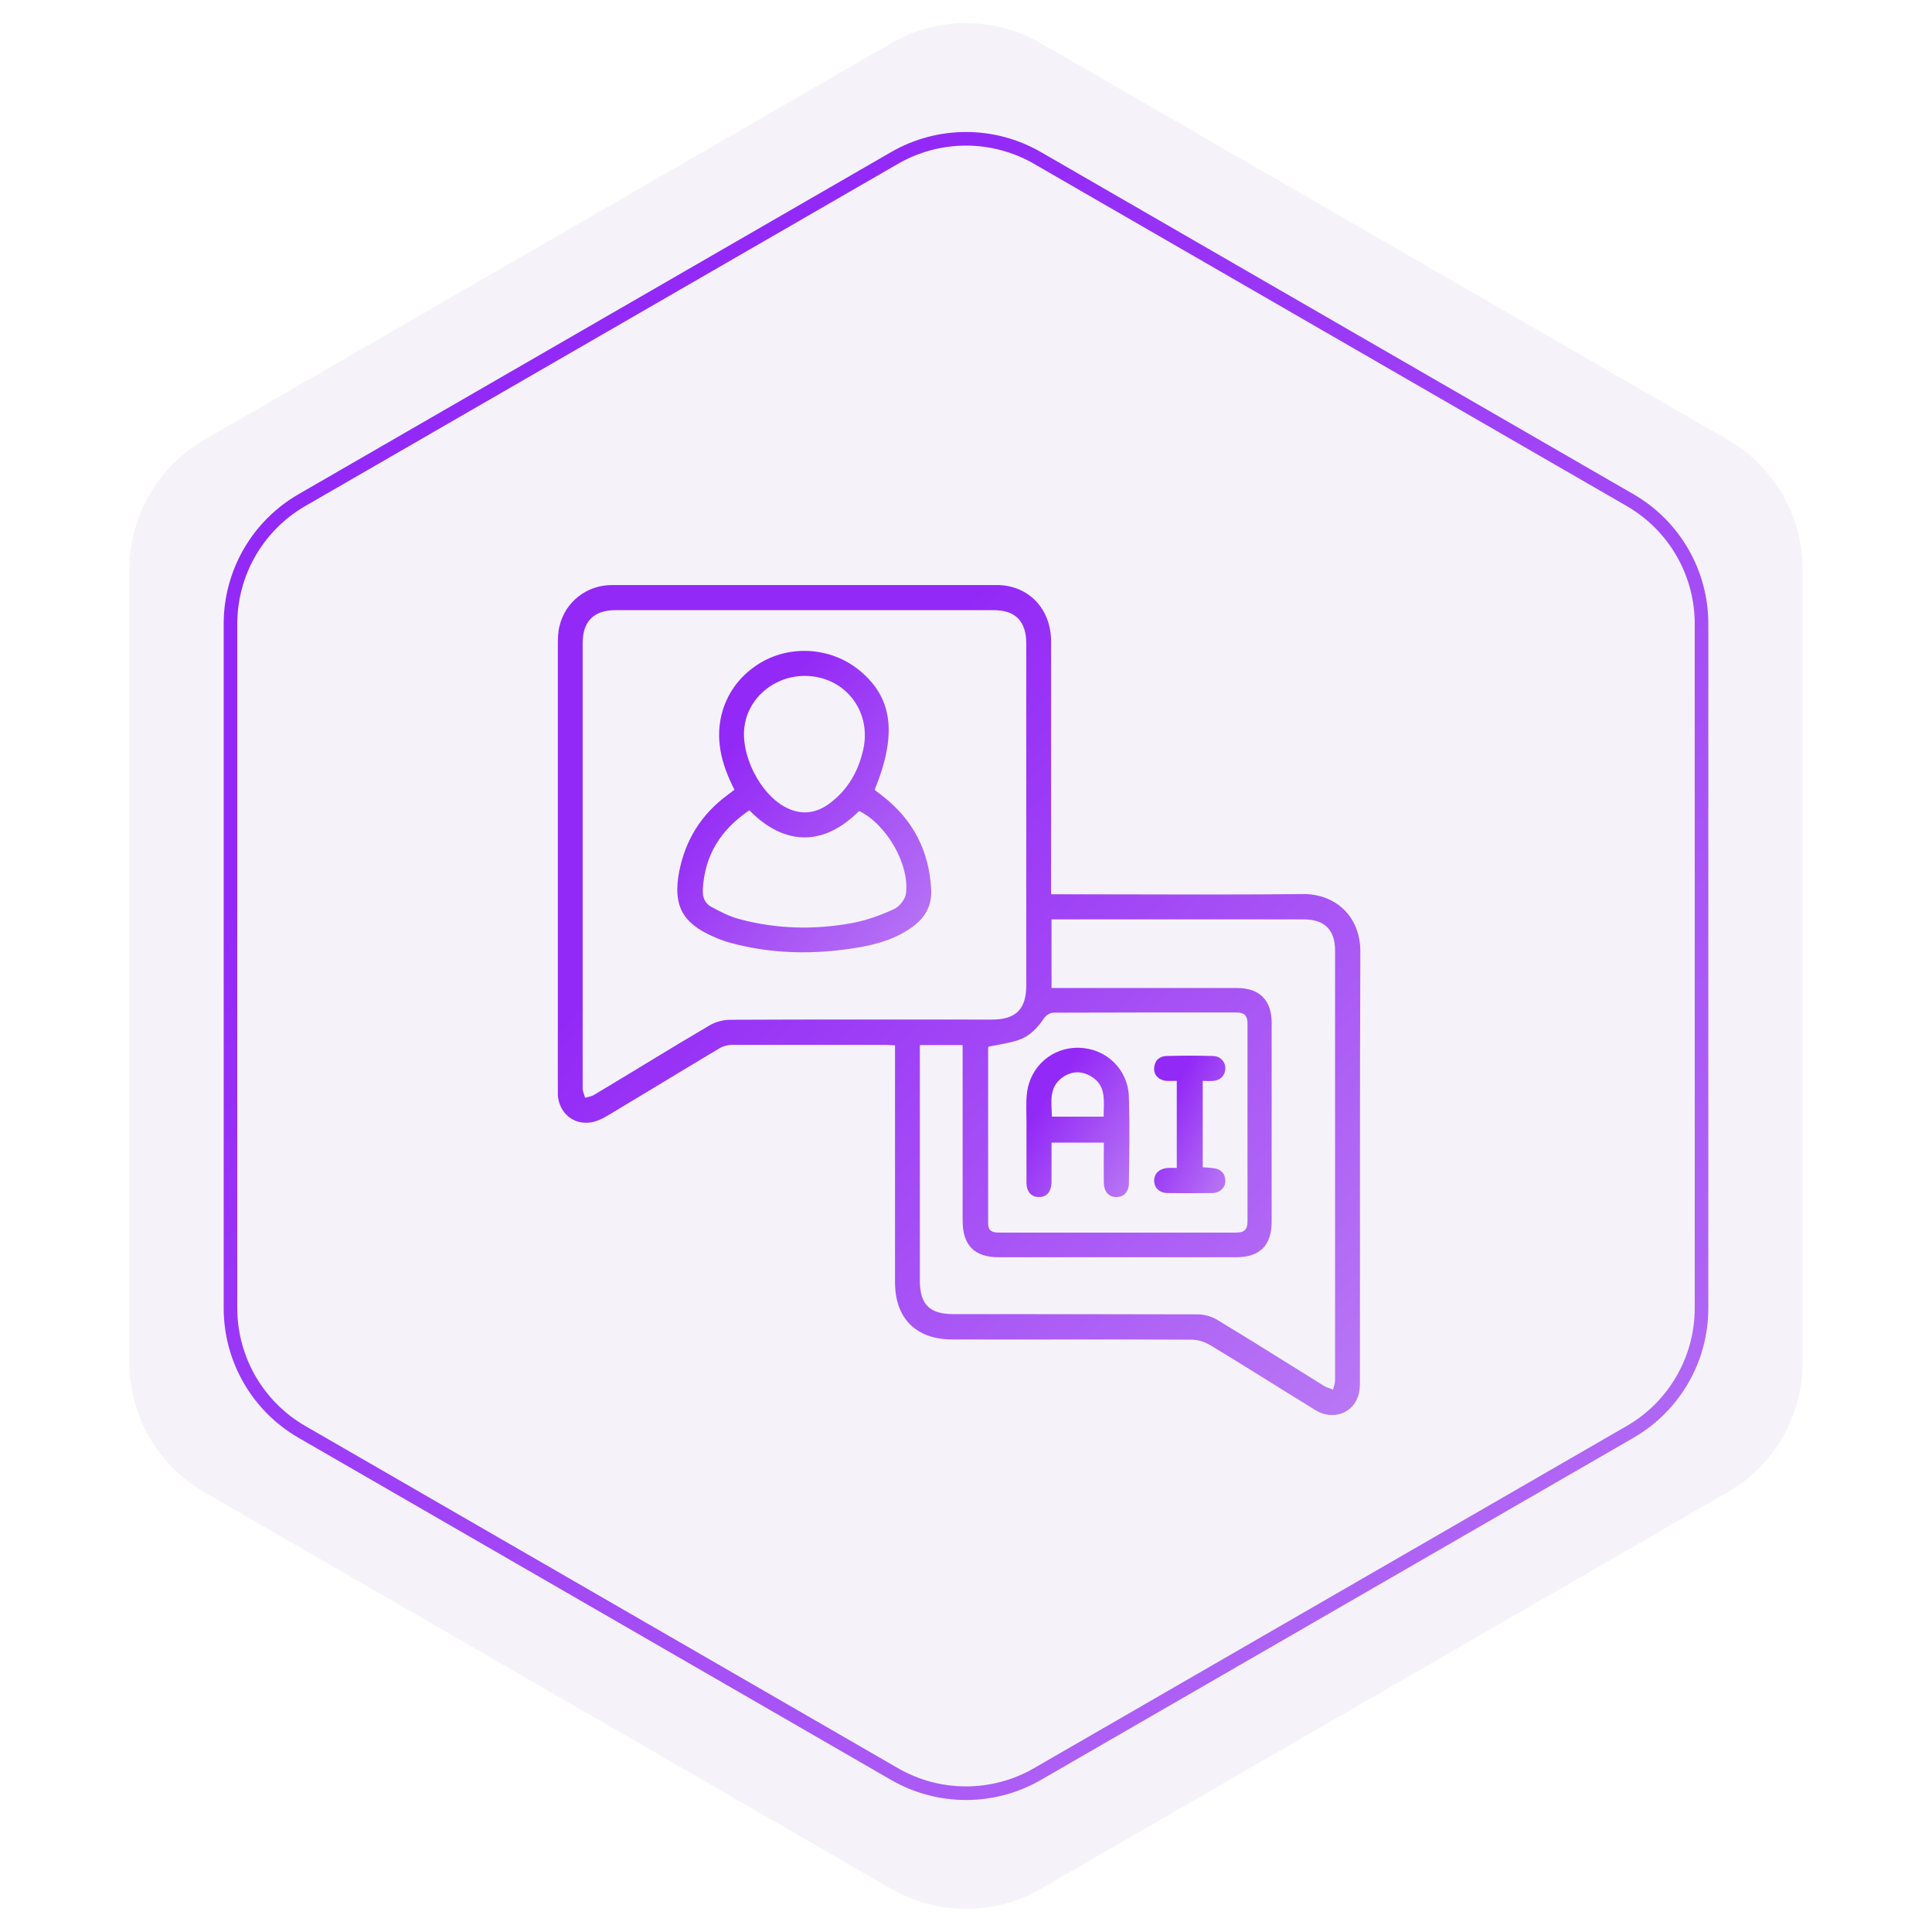
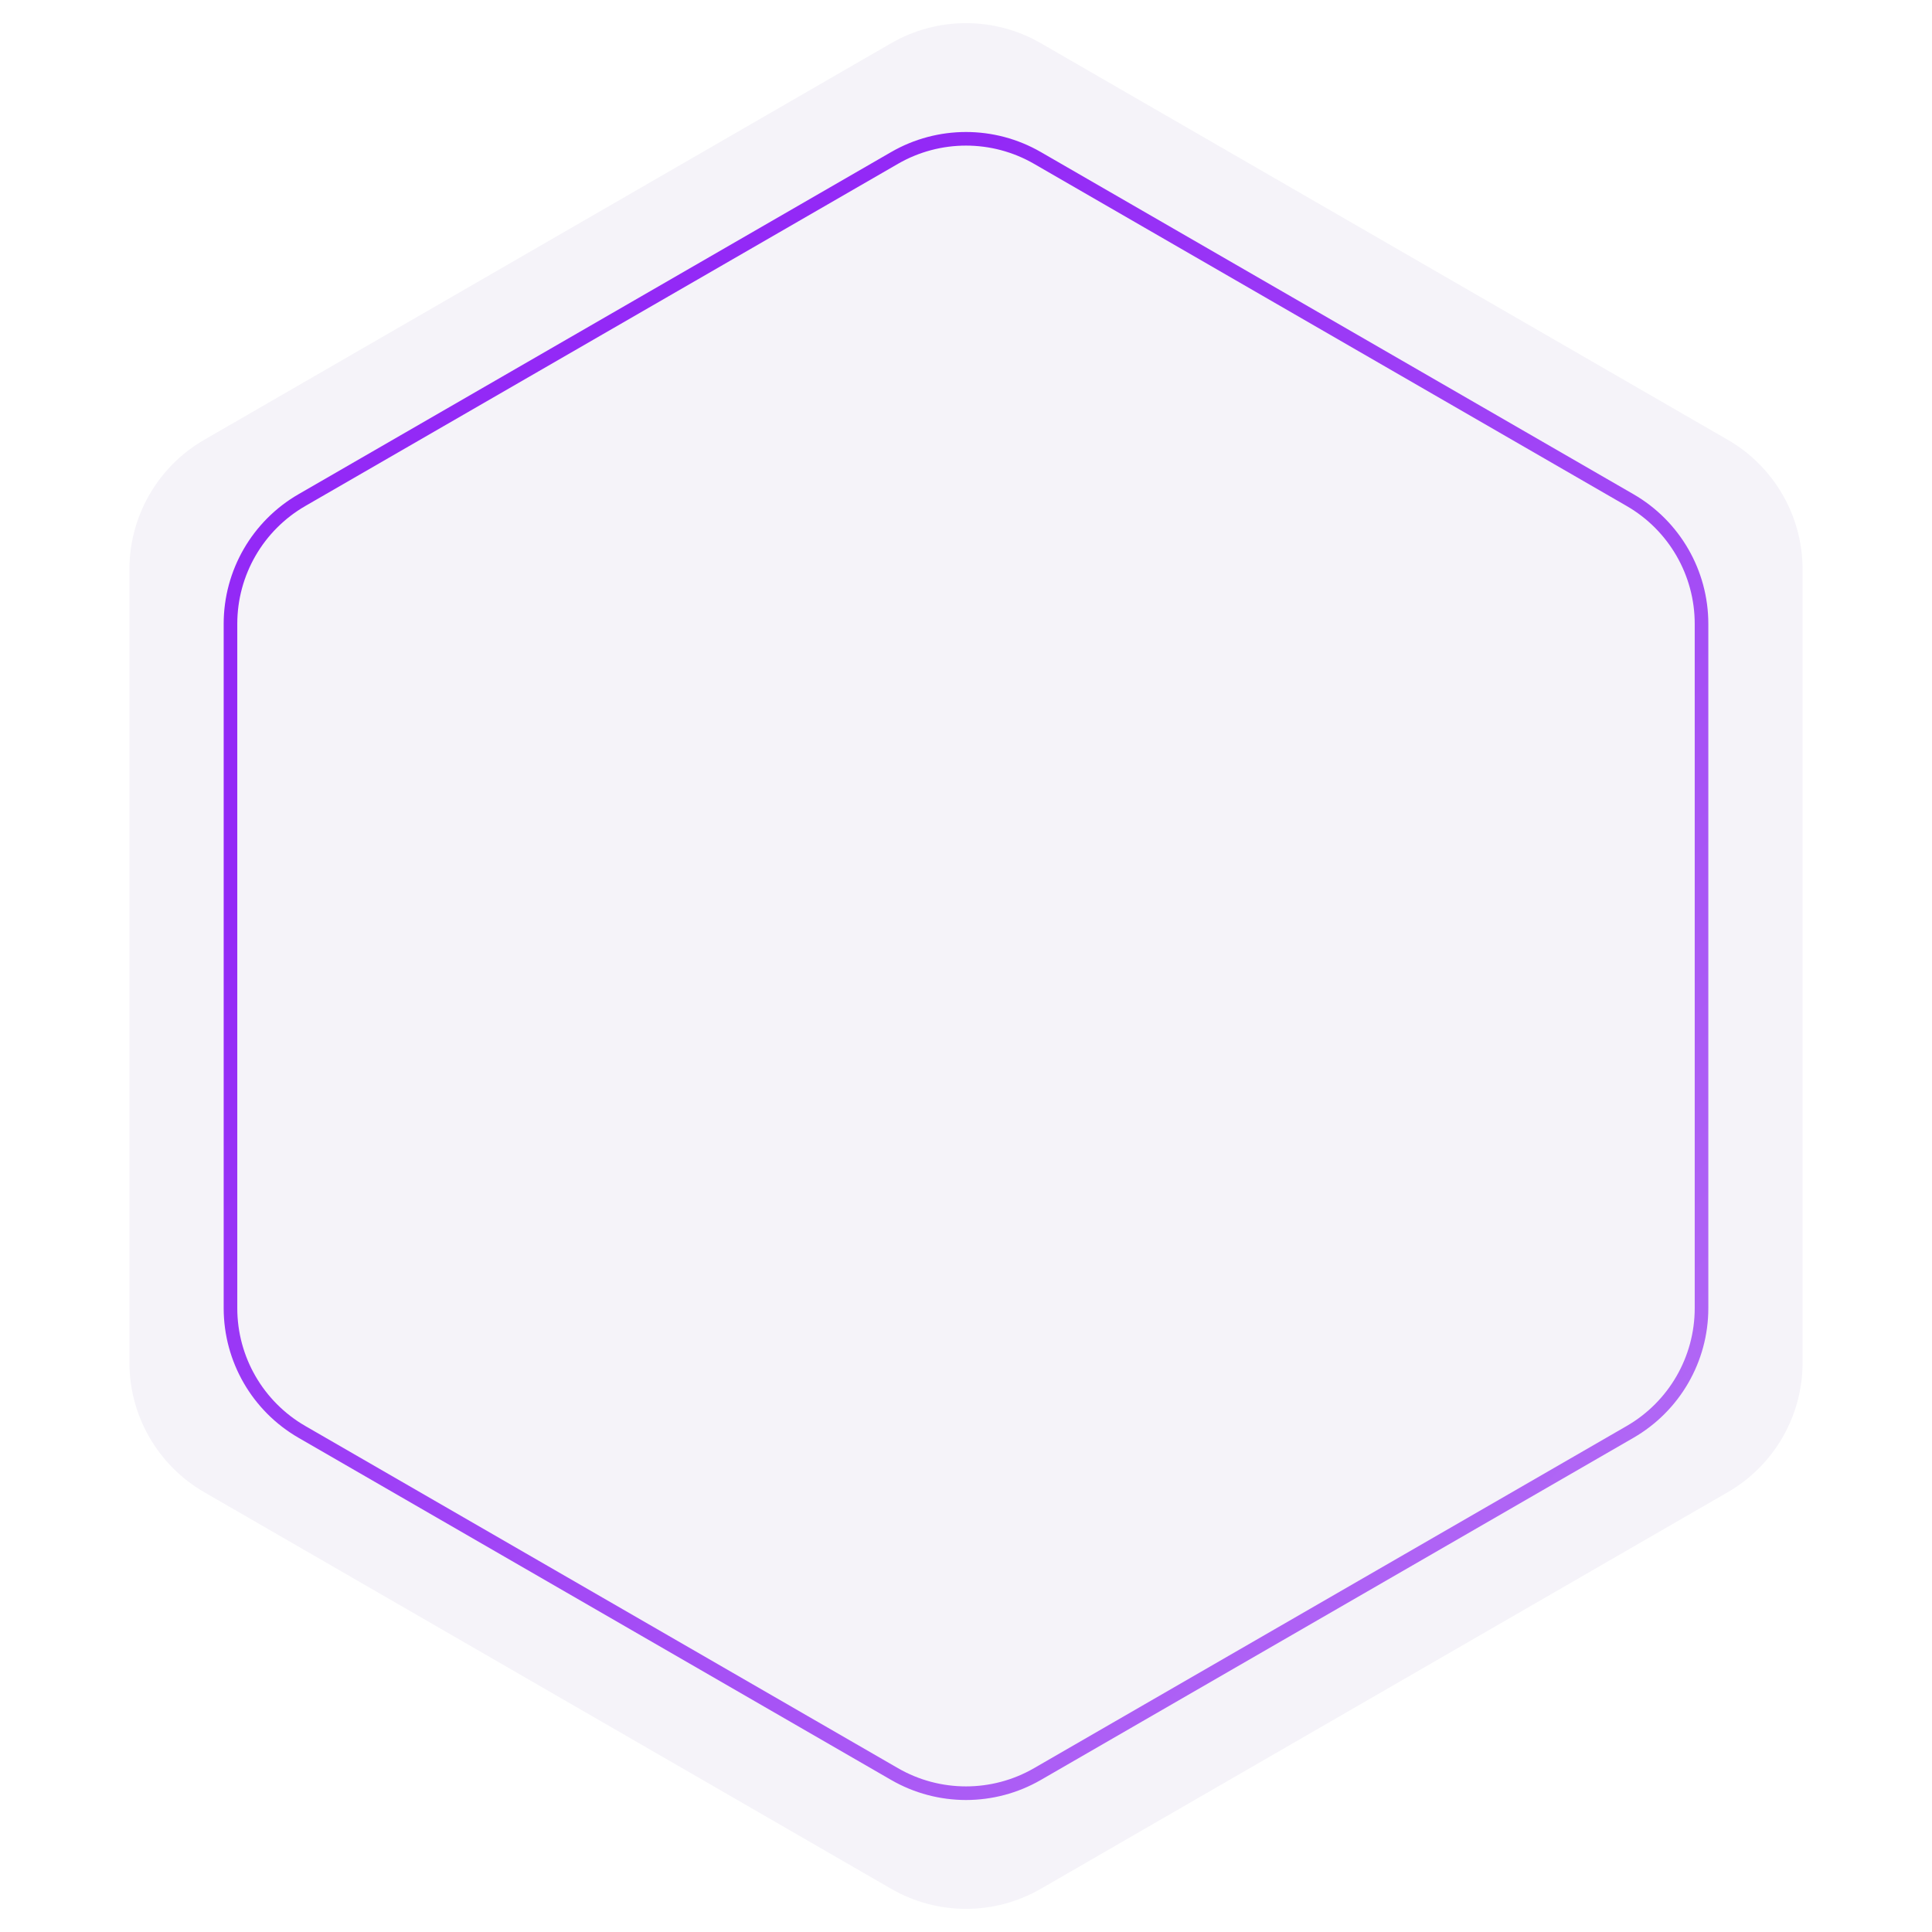
<svg xmlns="http://www.w3.org/2000/svg" width="142" height="142" viewBox="0 0 142 142" fill="none">
  <path opacity="0.07" d="M65.5 3.175C68.903 1.21 73.097 1.21 76.5 3.175L126.988 32.325C130.391 34.289 132.488 37.921 132.488 41.851V100.149C132.488 104.079 130.391 107.71 126.988 109.675L76.5 138.825C73.097 140.79 68.903 140.79 65.5 138.825L15.012 109.675C11.609 107.71 9.512 104.079 9.512 100.149V41.851C9.512 37.921 11.609 34.289 15.012 32.325L65.5 3.175Z" fill="#6D50A6" />
  <g filter="url(#filter0_b_1127_2730)">
    <path d="M65.75 11.608C68.999 9.733 73.001 9.733 76.25 11.608L119.81 36.758C123.058 38.633 125.06 42.1 125.06 45.851V96.149C125.06 99.9 123.058 103.367 119.81 105.242L76.25 130.392C73.001 132.267 68.999 132.267 65.75 130.392L22.19 105.242C18.942 103.367 16.94 99.9 16.94 96.149V45.851C16.94 42.1 18.942 38.633 22.19 36.758L65.75 11.608Z" stroke="url(#paint0_linear_1127_2730)" />
  </g>
  <g clip-path="url(#clip0_1127_2730)">
-     <path d="M77.27 65.728H78.117C83.983 65.728 89.865 65.777 95.731 65.712C98.207 65.679 100 67.41 99.983 69.957C99.935 80.472 99.967 90.971 99.951 101.486C99.951 101.861 99.951 102.253 99.82 102.612C99.397 103.918 97.914 104.408 96.676 103.641C94.101 102.057 91.527 100.424 88.936 98.857C88.545 98.628 88.04 98.465 87.6 98.465C81.734 98.432 75.852 98.465 69.987 98.449C67.331 98.449 65.783 96.897 65.783 94.252C65.783 88.717 65.783 83.199 65.783 77.663C65.783 77.419 65.783 77.157 65.783 76.831C65.555 76.831 65.359 76.798 65.163 76.798C61.367 76.798 57.587 76.798 53.79 76.798C53.481 76.798 53.122 76.896 52.862 77.059C50.092 78.709 47.354 80.39 44.584 82.039C44.226 82.252 43.835 82.431 43.428 82.496C42.14 82.692 41.114 81.811 41 80.521C40.983 80.292 41 80.064 41 79.819C41 69.059 41 58.283 41 47.49C41 46.984 41 46.462 41.13 45.988C41.554 44.241 43.118 43 44.975 43C54.41 43 63.844 43 73.261 43C75.592 43 77.254 44.747 77.254 47.147C77.254 50.037 77.254 52.927 77.254 55.817C77.254 58.854 77.254 61.891 77.254 64.928C77.254 65.157 77.254 65.385 77.254 65.712L77.27 65.728ZM42.825 63.54C42.825 69.026 42.825 74.512 42.825 79.998C42.825 80.227 42.939 80.456 43.004 80.684C43.232 80.619 43.493 80.586 43.688 80.456C46.507 78.774 49.293 77.043 52.128 75.378C52.568 75.116 53.139 74.953 53.66 74.953C60.08 74.921 66.5 74.937 72.919 74.937C74.663 74.937 75.429 74.169 75.429 72.439C75.429 64.063 75.429 55.687 75.429 47.31C75.429 45.661 74.647 44.845 73.017 44.845C63.762 44.845 54.507 44.845 45.236 44.845C43.639 44.845 42.825 45.678 42.825 47.261C42.825 52.682 42.825 58.103 42.825 63.524V63.54ZM67.608 76.814C67.608 77.108 67.608 77.337 67.608 77.549C67.608 83.084 67.608 88.603 67.608 94.138C67.608 95.869 68.325 96.587 70.068 96.587C76.064 96.587 82.06 96.587 88.056 96.604C88.529 96.604 89.067 96.767 89.474 97.012C92.097 98.596 94.704 100.245 97.311 101.861C97.523 101.992 97.767 102.041 97.979 102.139C98.028 101.91 98.126 101.681 98.126 101.437C98.126 90.905 98.126 80.374 98.126 69.859C98.126 68.341 97.344 67.573 95.829 67.573C89.865 67.573 83.918 67.573 77.954 67.573H77.286V72.618C77.579 72.618 77.824 72.618 78.085 72.618C82.353 72.618 86.623 72.618 90.908 72.618C92.586 72.618 93.466 73.516 93.466 75.198C93.466 80.047 93.466 84.897 93.466 89.762C93.466 91.542 92.602 92.407 90.843 92.407C85.026 92.407 79.225 92.407 73.408 92.407C71.616 92.407 70.752 91.526 70.752 89.713C70.752 85.664 70.752 81.615 70.752 77.566C70.752 77.321 70.752 77.076 70.752 76.814H67.591H67.608ZM72.642 76.929C72.642 76.929 72.626 77.01 72.626 77.076C72.626 81.354 72.626 85.631 72.626 89.909C72.626 90.497 72.952 90.595 73.441 90.595C79.241 90.595 85.058 90.595 90.859 90.595C91.445 90.595 91.69 90.383 91.69 89.779C91.69 84.929 91.69 80.08 91.69 75.231C91.69 74.627 91.445 74.414 90.859 74.414C86.378 74.414 81.897 74.414 77.416 74.431C77.188 74.431 76.879 74.627 76.748 74.823C76.26 75.541 75.689 76.161 74.858 76.439C74.174 76.668 73.441 76.766 72.659 76.929H72.642Z" fill="url(#paint1_linear_1127_2730)" />
+     <path d="M77.27 65.728H78.117C83.983 65.728 89.865 65.777 95.731 65.712C98.207 65.679 100 67.41 99.983 69.957C99.935 80.472 99.967 90.971 99.951 101.486C99.951 101.861 99.951 102.253 99.82 102.612C99.397 103.918 97.914 104.408 96.676 103.641C94.101 102.057 91.527 100.424 88.936 98.857C88.545 98.628 88.04 98.465 87.6 98.465C81.734 98.432 75.852 98.465 69.987 98.449C67.331 98.449 65.783 96.897 65.783 94.252C65.783 88.717 65.783 83.199 65.783 77.663C65.783 77.419 65.783 77.157 65.783 76.831C65.555 76.831 65.359 76.798 65.163 76.798C61.367 76.798 57.587 76.798 53.79 76.798C53.481 76.798 53.122 76.896 52.862 77.059C50.092 78.709 47.354 80.39 44.584 82.039C44.226 82.252 43.835 82.431 43.428 82.496C42.14 82.692 41.114 81.811 41 80.521C40.983 80.292 41 80.064 41 79.819C41 69.059 41 58.283 41 47.49C41 46.984 41 46.462 41.13 45.988C41.554 44.241 43.118 43 44.975 43C54.41 43 63.844 43 73.261 43C75.592 43 77.254 44.747 77.254 47.147C77.254 50.037 77.254 52.927 77.254 55.817C77.254 58.854 77.254 61.891 77.254 64.928C77.254 65.157 77.254 65.385 77.254 65.712L77.27 65.728ZM42.825 63.54C42.825 69.026 42.825 74.512 42.825 79.998C42.825 80.227 42.939 80.456 43.004 80.684C43.232 80.619 43.493 80.586 43.688 80.456C46.507 78.774 49.293 77.043 52.128 75.378C52.568 75.116 53.139 74.953 53.66 74.953C60.08 74.921 66.5 74.937 72.919 74.937C74.663 74.937 75.429 74.169 75.429 72.439C75.429 64.063 75.429 55.687 75.429 47.31C75.429 45.661 74.647 44.845 73.017 44.845C63.762 44.845 54.507 44.845 45.236 44.845C43.639 44.845 42.825 45.678 42.825 47.261C42.825 52.682 42.825 58.103 42.825 63.524V63.54ZM67.608 76.814C67.608 77.108 67.608 77.337 67.608 77.549C67.608 83.084 67.608 88.603 67.608 94.138C67.608 95.869 68.325 96.587 70.068 96.587C76.064 96.587 82.06 96.587 88.056 96.604C88.529 96.604 89.067 96.767 89.474 97.012C92.097 98.596 94.704 100.245 97.311 101.861C97.523 101.992 97.767 102.041 97.979 102.139C98.028 101.91 98.126 101.681 98.126 101.437C98.126 90.905 98.126 80.374 98.126 69.859C98.126 68.341 97.344 67.573 95.829 67.573H77.286V72.618C77.579 72.618 77.824 72.618 78.085 72.618C82.353 72.618 86.623 72.618 90.908 72.618C92.586 72.618 93.466 73.516 93.466 75.198C93.466 80.047 93.466 84.897 93.466 89.762C93.466 91.542 92.602 92.407 90.843 92.407C85.026 92.407 79.225 92.407 73.408 92.407C71.616 92.407 70.752 91.526 70.752 89.713C70.752 85.664 70.752 81.615 70.752 77.566C70.752 77.321 70.752 77.076 70.752 76.814H67.591H67.608ZM72.642 76.929C72.642 76.929 72.626 77.01 72.626 77.076C72.626 81.354 72.626 85.631 72.626 89.909C72.626 90.497 72.952 90.595 73.441 90.595C79.241 90.595 85.058 90.595 90.859 90.595C91.445 90.595 91.69 90.383 91.69 89.779C91.69 84.929 91.69 80.08 91.69 75.231C91.69 74.627 91.445 74.414 90.859 74.414C86.378 74.414 81.897 74.414 77.416 74.431C77.188 74.431 76.879 74.627 76.748 74.823C76.26 75.541 75.689 76.161 74.858 76.439C74.174 76.668 73.441 76.766 72.659 76.929H72.642Z" fill="url(#paint1_linear_1127_2730)" />
    <path d="M53.986 58.054C53.025 56.176 52.487 54.234 53.139 52.144C53.562 50.837 54.345 49.792 55.469 48.992C57.734 47.376 60.879 47.474 63.062 49.188C65.604 51.197 65.978 53.907 64.284 58.054C64.463 58.201 64.675 58.348 64.854 58.495C67.103 60.242 68.292 62.528 68.439 65.369C68.504 66.496 68.048 67.377 67.168 68.047C65.946 68.977 64.512 69.402 63.029 69.647C59.901 70.169 56.789 70.137 53.709 69.304C53.269 69.19 52.829 69.026 52.406 68.831C50.141 67.835 49.456 66.528 49.913 64.095C50.369 61.728 51.558 59.834 53.497 58.413C53.644 58.299 53.791 58.185 53.97 58.054H53.986ZM55.078 59.556C52.976 60.977 51.786 62.855 51.656 65.385C51.624 65.957 51.819 66.414 52.292 66.659C52.927 67.002 53.595 67.345 54.296 67.541C57.066 68.292 59.868 68.357 62.671 67.835C63.714 67.638 64.74 67.263 65.701 66.822C66.093 66.643 66.516 66.12 66.581 65.712C66.891 63.557 65.147 60.569 63.143 59.605C60.39 62.365 57.506 62.038 55.078 59.556ZM59.151 49.678C56.919 49.678 55.013 51.262 54.719 53.385C54.426 55.474 55.827 58.283 57.669 59.295C58.793 59.916 59.901 59.834 60.927 59.083C62.296 58.087 63.094 56.699 63.453 55.066C64.072 52.209 62.052 49.694 59.168 49.678H59.151Z" fill="url(#paint2_linear_1127_2730)" />
    <path d="M81.132 83.982H77.286C77.286 84.717 77.286 85.419 77.286 86.121C77.286 86.398 77.286 86.676 77.286 86.937C77.254 87.607 76.912 87.999 76.358 87.982C75.804 87.982 75.445 87.59 75.445 86.921C75.445 85.468 75.445 84.014 75.445 82.561C75.445 81.827 75.396 81.076 75.478 80.357C75.706 78.365 77.368 76.945 79.323 77.01C81.327 77.075 82.908 78.594 82.973 80.635C83.038 82.741 83.006 84.847 82.973 86.954C82.973 87.607 82.582 87.999 82.028 87.982C81.507 87.982 81.148 87.59 81.132 86.97C81.115 85.99 81.132 84.994 81.132 83.982ZM81.115 82.088C81.115 80.945 81.36 79.786 80.17 79.1C79.47 78.692 78.769 78.724 78.101 79.181C77.058 79.916 77.286 81.01 77.319 82.072H81.115V82.088Z" fill="url(#paint3_linear_1127_2730)" />
-     <path d="M86.492 85.844V79.443C86.215 79.443 85.971 79.459 85.727 79.443C85.173 79.394 84.781 79.002 84.83 78.496C84.863 77.957 85.205 77.631 85.727 77.614C86.867 77.582 87.991 77.582 89.132 77.614C89.686 77.614 90.077 78.039 90.061 78.545C90.028 79.084 89.702 79.394 89.181 79.443C88.936 79.476 88.676 79.443 88.399 79.443V85.794C88.676 85.811 88.936 85.827 89.197 85.86C89.735 85.925 90.044 86.235 90.061 86.774C90.077 87.264 89.686 87.672 89.116 87.689C88.024 87.705 86.932 87.705 85.841 87.689C85.222 87.689 84.83 87.313 84.83 86.774C84.83 86.252 85.205 85.892 85.824 85.844C86.036 85.827 86.248 85.844 86.509 85.844H86.492Z" fill="url(#paint4_linear_1127_2730)" />
  </g>
  <defs>
    <filter id="filter0_b_1127_2730" x="12.44" y="5.702" width="117.119" height="130.596" filterUnits="userSpaceOnUse" color-interpolation-filters="sRGB">
      <feFlood flood-opacity="0" result="BackgroundImageFix" />
      <feGaussianBlur in="BackgroundImageFix" stdDeviation="2" />
      <feComposite in2="SourceAlpha" operator="in" result="effect1_backgroundBlur_1127_2730" />
      <feBlend mode="normal" in="SourceGraphic" in2="effect1_backgroundBlur_1127_2730" result="shape" />
    </filter>
    <linearGradient id="paint0_linear_1127_2730" x1="-75.686" y1="514.739" x2="-305.92" y2="284.581" gradientUnits="userSpaceOnUse">
      <stop offset="0.177" stop-color="#CB9EF4" />
      <stop offset="0.773" stop-color="#9329F6" />
    </linearGradient>
    <linearGradient id="paint1_linear_1127_2730" x1="1.812" y1="288.349" x2="-109.597" y2="180.655" gradientUnits="userSpaceOnUse">
      <stop offset="0.177" stop-color="#CB9EF4" />
      <stop offset="0.773" stop-color="#9329F6" />
    </linearGradient>
    <linearGradient id="paint2_linear_1127_2730" x1="37.382" y1="136.939" x2="-2.511" y2="103.339" gradientUnits="userSpaceOnUse">
      <stop offset="0.177" stop-color="#CB9EF4" />
      <stop offset="0.773" stop-color="#9329F6" />
    </linearGradient>
    <linearGradient id="paint3_linear_1127_2730" x1="70.396" y1="121.146" x2="51.644" y2="108.198" gradientUnits="userSpaceOnUse">
      <stop offset="0.177" stop-color="#CB9EF4" />
      <stop offset="0.773" stop-color="#9329F6" />
    </linearGradient>
    <linearGradient id="paint4_linear_1127_2730" x1="81.349" y1="118.253" x2="66.265" y2="110.446" gradientUnits="userSpaceOnUse">
      <stop offset="0.177" stop-color="#CB9EF4" />
      <stop offset="0.773" stop-color="#9329F6" />
    </linearGradient>
    <clipPath id="clip0_1127_2730">
-       <rect width="59" height="61" fill="white" transform="translate(41 43)" />
-     </clipPath>
+       </clipPath>
  </defs>
</svg>